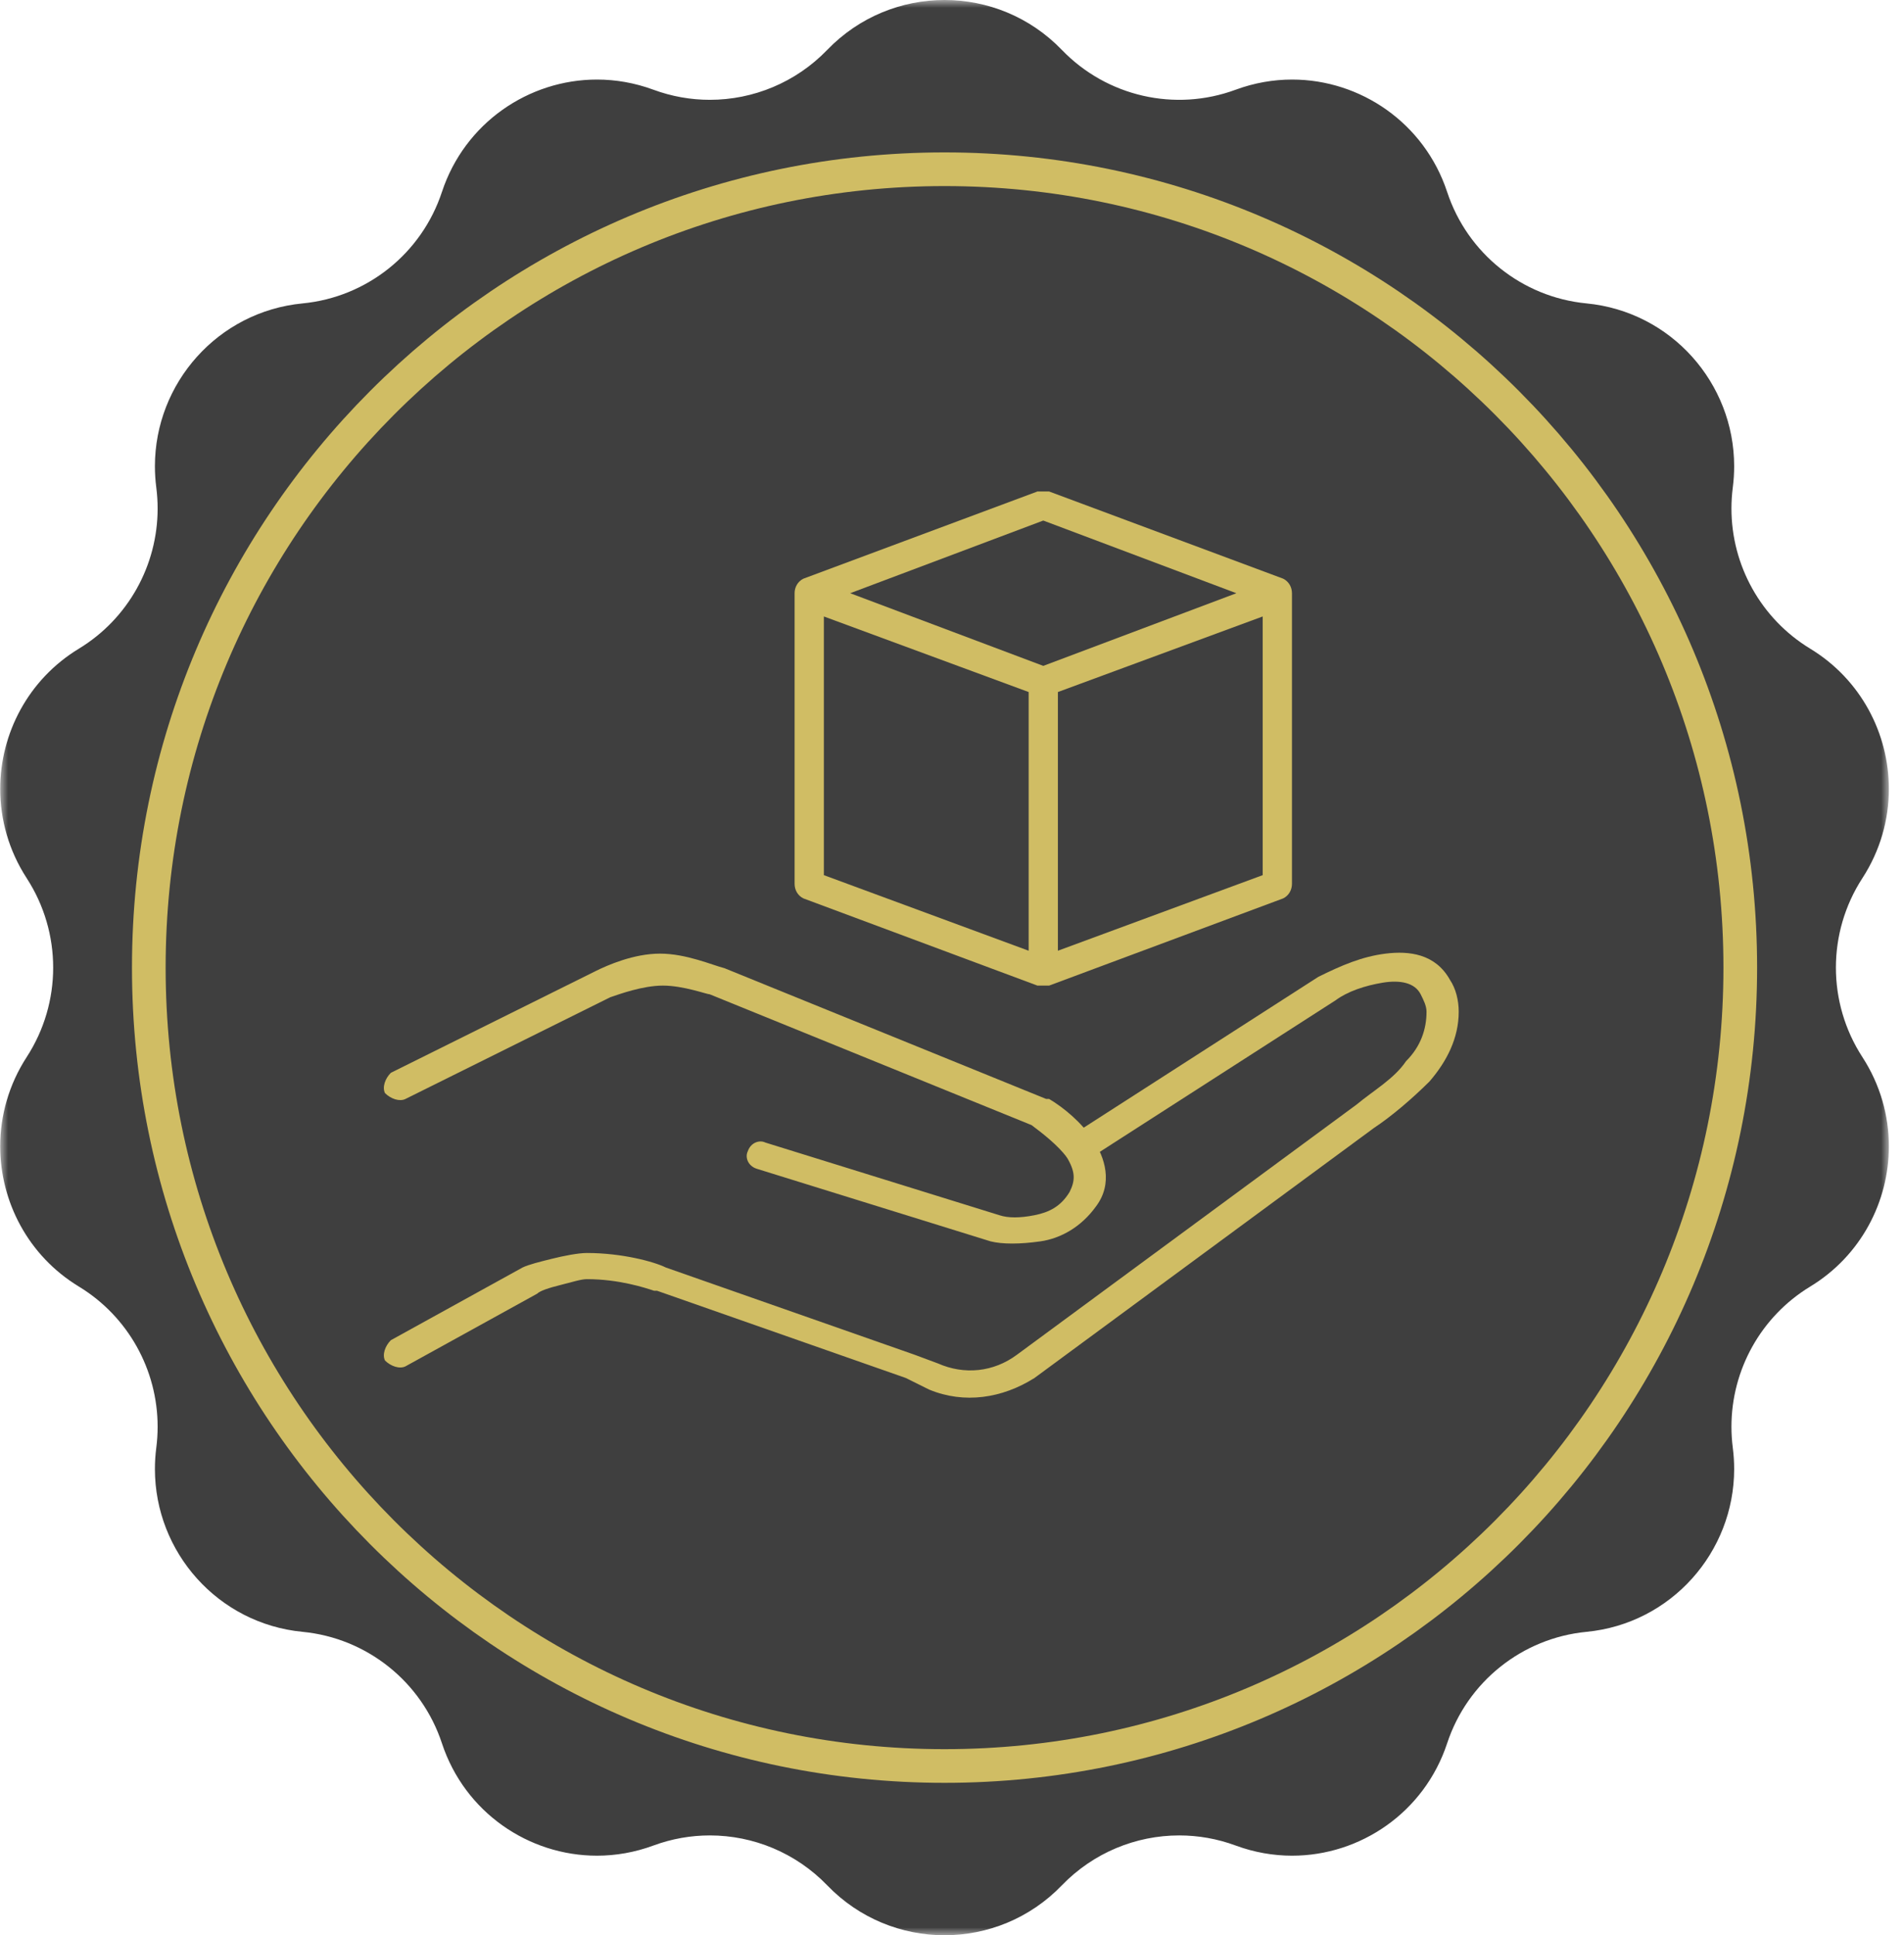
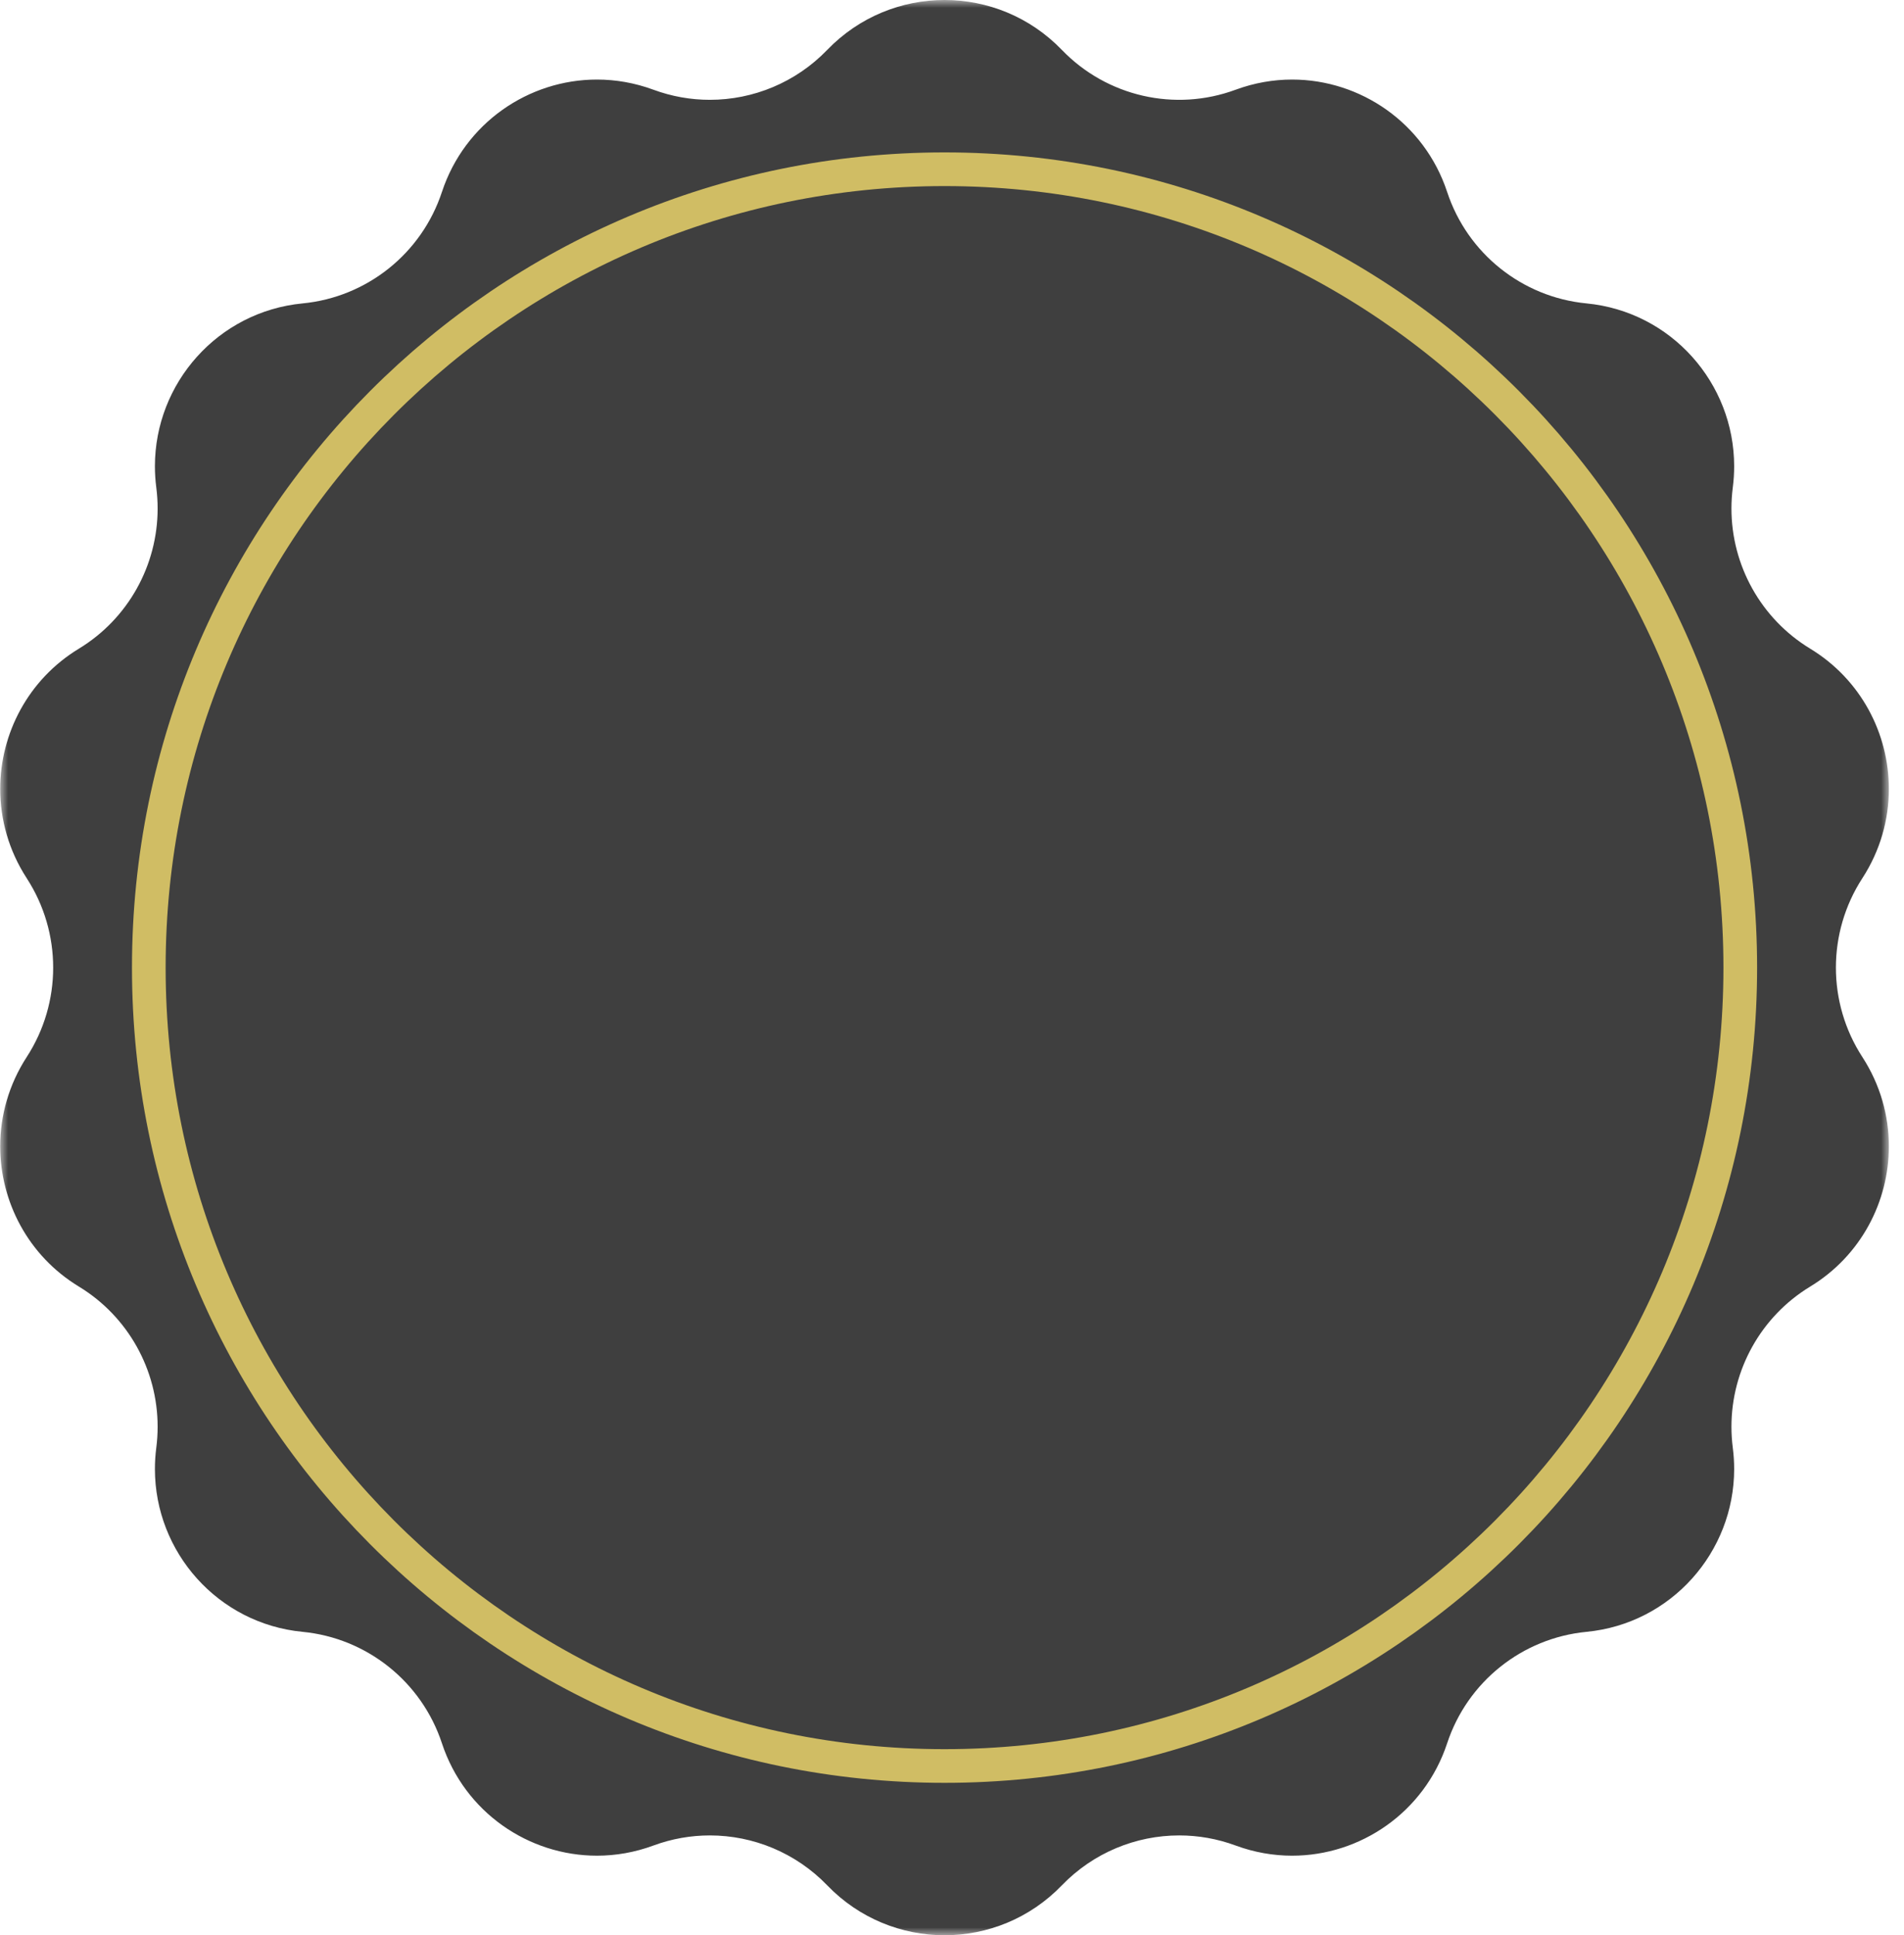
<svg xmlns="http://www.w3.org/2000/svg" xmlns:xlink="http://www.w3.org/1999/xlink" width="124px" height="126px" viewBox="0 0 124 126" version="1.1">
  <title>编组备份 16</title>
  <defs>
    <polygon id="path-1" points="0 0 123 0 123 126 0 126" />
  </defs>
  <g id="页面-1" stroke="none" stroke-width="1" fill="none" fill-rule="evenodd">
    <g id="圆管专题页备份-8" transform="translate(-852, -2526)">
      <g id="编组备份-16" transform="translate(852.014, 2526)">
        <g id="编组">
          <mask id="mask-2" fill="white">
            <use xlink:href="#path-1" />
          </mask>
          <g id="Clip-2" />
          <path d="M121.275,68.823 C122.443,70.623 123,72.64 123,74.634 C123,78.236 121.183,81.759 117.874,83.768 C114.666,85.718 112.748,89.194 112.748,92.892 C112.748,93.345 112.777,93.802 112.836,94.261 C112.896,94.726 112.925,95.189 112.925,95.644 C112.925,101.056 108.823,105.715 103.307,106.246 C101.211,106.449 99.273,107.262 97.693,108.525 C96.113,109.787 94.892,111.502 94.231,113.507 C92.747,117.998 88.585,120.82 84.136,120.82 C82.916,120.82 81.674,120.607 80.46,120.159 C79.261,119.716 78.017,119.501 76.784,119.501 C73.954,119.501 71.182,120.635 69.141,122.75 C67.052,124.917 64.276,126 61.5,126 C58.724,126 55.948,124.917 53.859,122.75 C51.818,120.635 49.046,119.501 46.216,119.501 C44.983,119.501 43.739,119.716 42.54,120.159 C41.326,120.607 40.084,120.82 38.864,120.82 C34.415,120.82 30.253,117.998 28.769,113.507 C28.108,111.502 26.887,109.787 25.307,108.525 C23.727,107.262 21.789,106.449 19.693,106.246 C14.177,105.715 10.075,101.056 10.075,95.644 C10.075,95.189 10.104,94.726 10.164,94.261 C10.223,93.802 10.252,93.345 10.252,92.892 C10.252,89.194 8.334,85.718 5.126,83.768 C1.817,81.759 0,78.236 0,74.634 C0,72.64 0.557,70.623 1.725,68.823 C2.874,67.052 3.449,65.026 3.449,63 C3.449,60.974 2.874,58.948 1.725,57.177 C0.557,55.377 0,53.36 0,51.366 C0,47.764 1.817,44.241 5.126,42.232 C8.334,40.282 10.252,36.806 10.252,33.108 C10.252,32.655 10.223,32.198 10.164,31.739 C10.104,31.274 10.075,30.811 10.075,30.355 C10.075,24.944 14.177,20.285 19.693,19.754 C21.789,19.552 23.727,18.738 25.307,17.475 C26.887,16.213 28.108,14.498 28.769,12.493 C30.253,8.003 34.415,5.18 38.864,5.18 C40.084,5.18 41.326,5.393 42.54,5.841 C43.739,6.284 44.983,6.499 46.216,6.499 C49.046,6.499 51.818,5.365 53.859,3.25 C55.948,1.083 58.724,-1.99894056e-05 61.5,-1.99894056e-05 C64.276,-1.99894056e-05 67.052,1.083 69.141,3.25 C72.071,6.286 76.509,7.302 80.46,5.841 C81.674,5.393 82.916,5.18 84.136,5.18 C88.585,5.18 92.747,8.003 94.231,12.493 C94.892,14.498 96.113,16.213 97.693,17.475 C99.273,18.738 101.211,19.552 103.307,19.754 C108.823,20.285 112.925,24.944 112.925,30.355 C112.925,30.811 112.896,31.274 112.836,31.739 C112.777,32.198 112.748,32.655 112.748,33.108 C112.748,36.806 114.666,40.282 117.874,42.232 C121.183,44.241 123,47.764 123,51.366 C123,53.36 122.443,55.377 121.275,57.177 C120.126,58.948 119.551,60.974 119.551,63 C119.551,65.026 120.126,67.052 121.275,68.823" id="Fill-1" fill="#3F3F3F" mask="url(#mask-2)" />
        </g>
        <path d="M113.323,63 C113.323,91.709 90.121,114.981 61.5,114.981 C32.879,114.981 9.677,91.709 9.677,63 C9.677,34.291 32.879,11.019 61.5,11.019 C90.121,11.019 113.323,34.291 113.323,63 Z" id="Stroke-3" stroke="#D0BD64" stroke-width="2.192" />
        <g id="图形" transform="translate(9.986, 18)" fill="#D0BD64">
          <g id="编组" transform="translate(15, 14)">
-             <path d="M65.237,30.089 C66.761,29.9 68.476,30.089 69.428,31.792 C69.809,32.36 70,33.117 70,33.874 C70,35.577 69.238,37.091 68.095,38.415 C66.951,39.551 65.618,40.686 64.475,41.443 L42.373,57.717 L41.801,56.96 L42.373,57.717 C40.277,59.042 37.8,59.421 35.514,58.474 L33.989,57.717 L17.794,52.04 L17.604,52.04 C17.032,51.851 15.317,51.283 13.221,51.283 C12.84,51.283 12.269,51.473 11.507,51.662 C10.745,51.851 10.173,52.04 9.982,52.23 L1.408,56.96 C1.027,57.15 0.456,56.96 0.075,56.582 C-0.116,56.204 0.075,55.636 0.456,55.257 L9.03,50.526 C9.411,50.337 10.173,50.148 10.935,49.959 C11.697,49.769 12.65,49.58 13.221,49.58 C15.508,49.58 17.604,50.148 18.366,50.526 L34.561,56.204 L36.085,56.771 C37.8,57.528 39.705,57.339 41.23,56.204 L63.331,39.929 C64.475,38.983 65.808,38.226 66.57,37.091 C67.523,36.144 67.904,35.009 67.904,33.874 C67.904,33.495 67.714,33.117 67.523,32.738 C67.142,31.981 66.189,31.792 65.046,31.981 C63.903,32.17 62.76,32.549 61.998,33.117 L45.802,43.525 C45.421,43.903 44.85,43.714 44.469,43.335 C44.278,42.957 44.278,42.389 44.659,42.011 L60.854,31.603 C62.379,30.846 63.712,30.278 65.237,30.089 L65.237,30.089 Z" id="路径" fill-rule="nonzero" />
-             <path d="M18.175,32.17 C16.842,32.17 15.317,32.738 14.746,32.927 L1.408,39.551 C1.027,39.74 0.456,39.551 0.075,39.172 C-0.116,38.794 0.075,38.226 0.456,37.848 L13.793,31.224 C14.555,30.846 16.27,30.089 17.985,30.089 C19.7,30.089 21.414,30.846 22.176,31.035 L43.135,39.551 L43.326,39.551 C44.278,40.118 45.421,41.065 46.183,42.2 C46.946,43.335 47.517,45.039 46.374,46.552 C45.421,47.877 44.088,48.634 42.754,48.823 C41.42,49.013 40.277,49.013 39.515,48.823 L24.272,44.092 C23.701,43.903 23.51,43.335 23.701,42.957 C23.891,42.389 24.463,42.2 24.844,42.389 L40.086,47.12 C40.658,47.309 41.42,47.309 42.373,47.12 C43.326,46.931 44.088,46.552 44.659,45.606 C45.04,44.849 45.04,44.282 44.469,43.335 C43.897,42.578 42.944,41.821 42.182,41.254 L21.224,32.738 C21.033,32.738 19.509,32.17 18.175,32.17 L18.175,32.17 Z M58.568,5.677 L43.326,0 L42.563,0 L27.321,5.677 C26.94,5.866 26.749,6.245 26.749,6.623 L26.749,25.547 C26.749,25.926 26.94,26.304 27.321,26.493 L42.563,32.17 L43.326,32.17 L58.568,26.493 C58.949,26.304 59.14,25.926 59.14,25.547 L59.14,6.623 C59.14,6.245 58.949,5.866 58.568,5.677 Z M41.992,29.9 L28.655,24.979 L28.655,8.137 L41.992,13.057 L41.992,29.9 Z M42.944,11.354 L30.369,6.623 L42.944,1.892 L55.52,6.623 L42.944,11.354 L42.944,11.354 Z M57.234,24.979 L43.897,29.9 L43.897,13.057 L57.234,8.137 L57.234,24.979 Z" id="形状" fill-rule="nonzero" />
-           </g>
+             </g>
        </g>
      </g>
    </g>
  </g>
</svg>